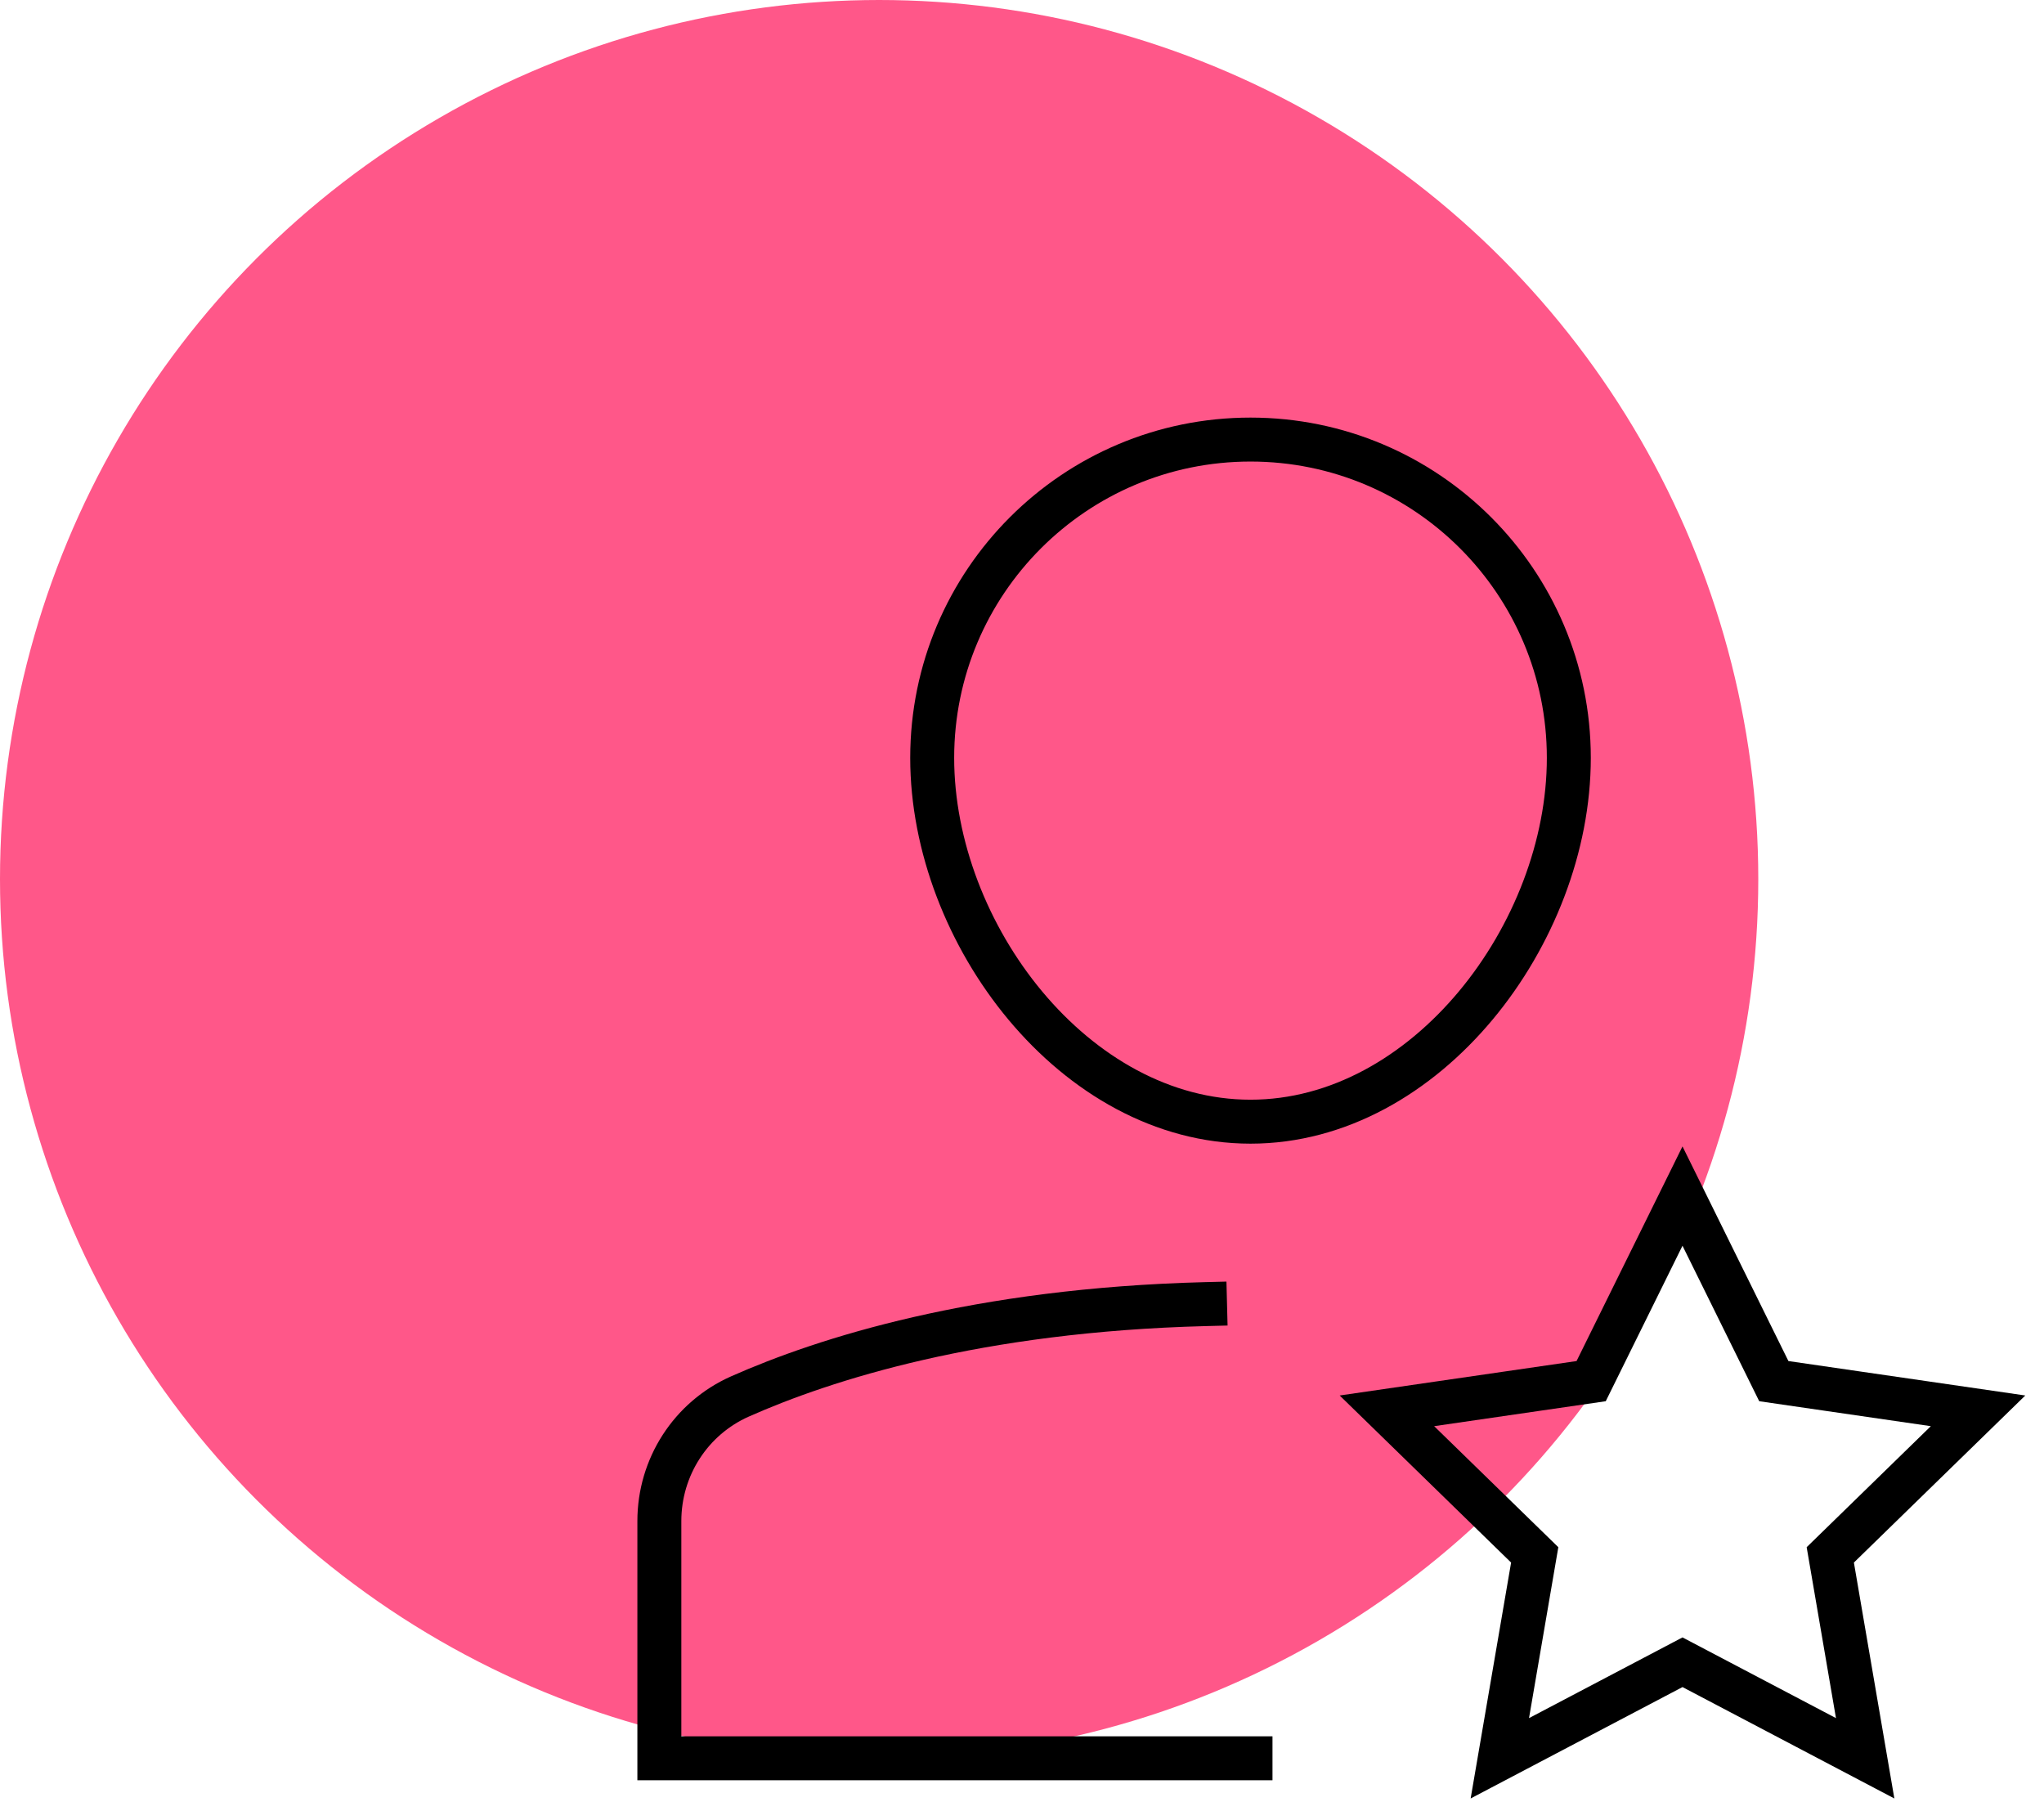
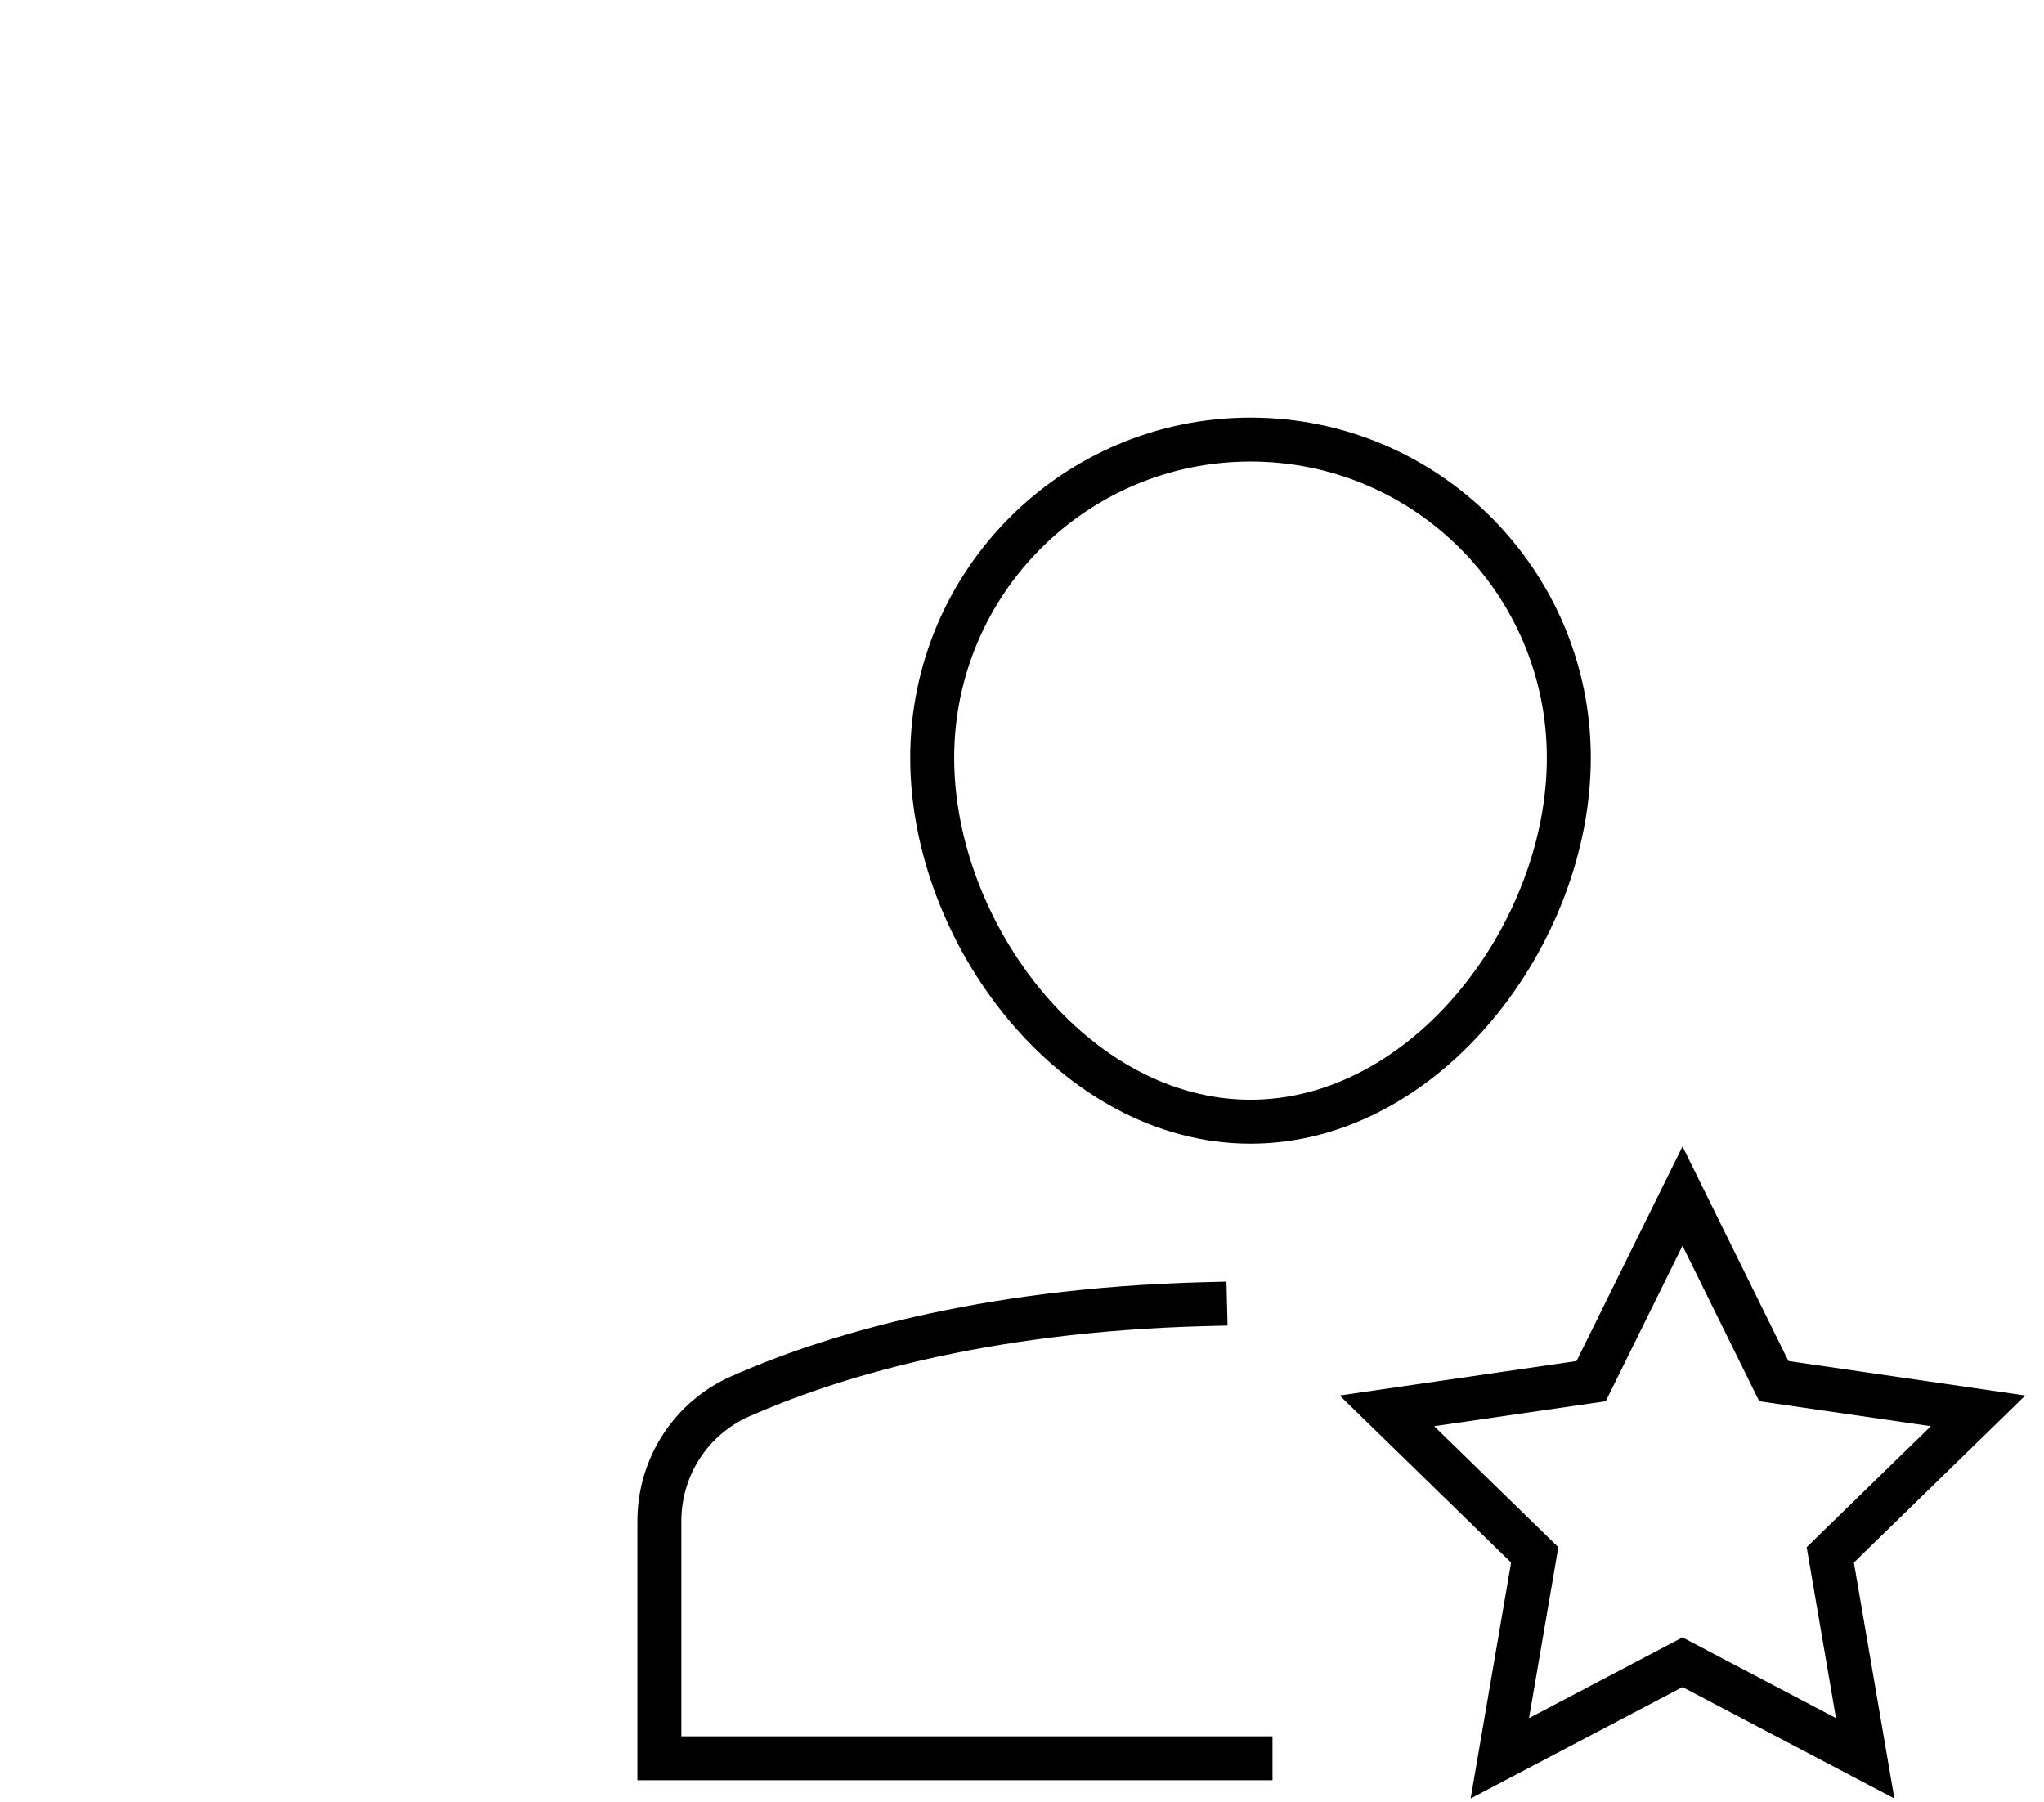
<svg xmlns="http://www.w3.org/2000/svg" width="93" height="82" viewBox="0 0 93 82" fill="none">
-   <circle cx="40" cy="40" r="40" fill="#FF5789" />
  <path d="M54.828 59.336C44.455 59.602 37.514 61.831 33.668 63.537C31.427 64.532 30 66.754 30 69.207V80H56.897" stroke="black" stroke-width="2" stroke-miterlimit="10" stroke-linecap="square" />
  <path d="M42.414 34.483C42.414 26.484 48.898 20 56.897 20C64.895 20 71.38 26.484 71.38 34.483C71.38 42.481 64.895 51.035 56.897 51.035C48.898 51.035 42.414 42.481 42.414 34.483Z" stroke="black" stroke-width="2" stroke-miterlimit="10" stroke-linecap="square" />
  <path d="M76.552 54.42L80.707 62.84L90 64.191L83.276 70.745L84.863 80L76.552 75.63L68.241 80L69.828 70.745L63.103 64.191L72.396 62.84L76.552 54.42Z" stroke="black" stroke-width="2" stroke-miterlimit="10" stroke-linecap="square" />
</svg>